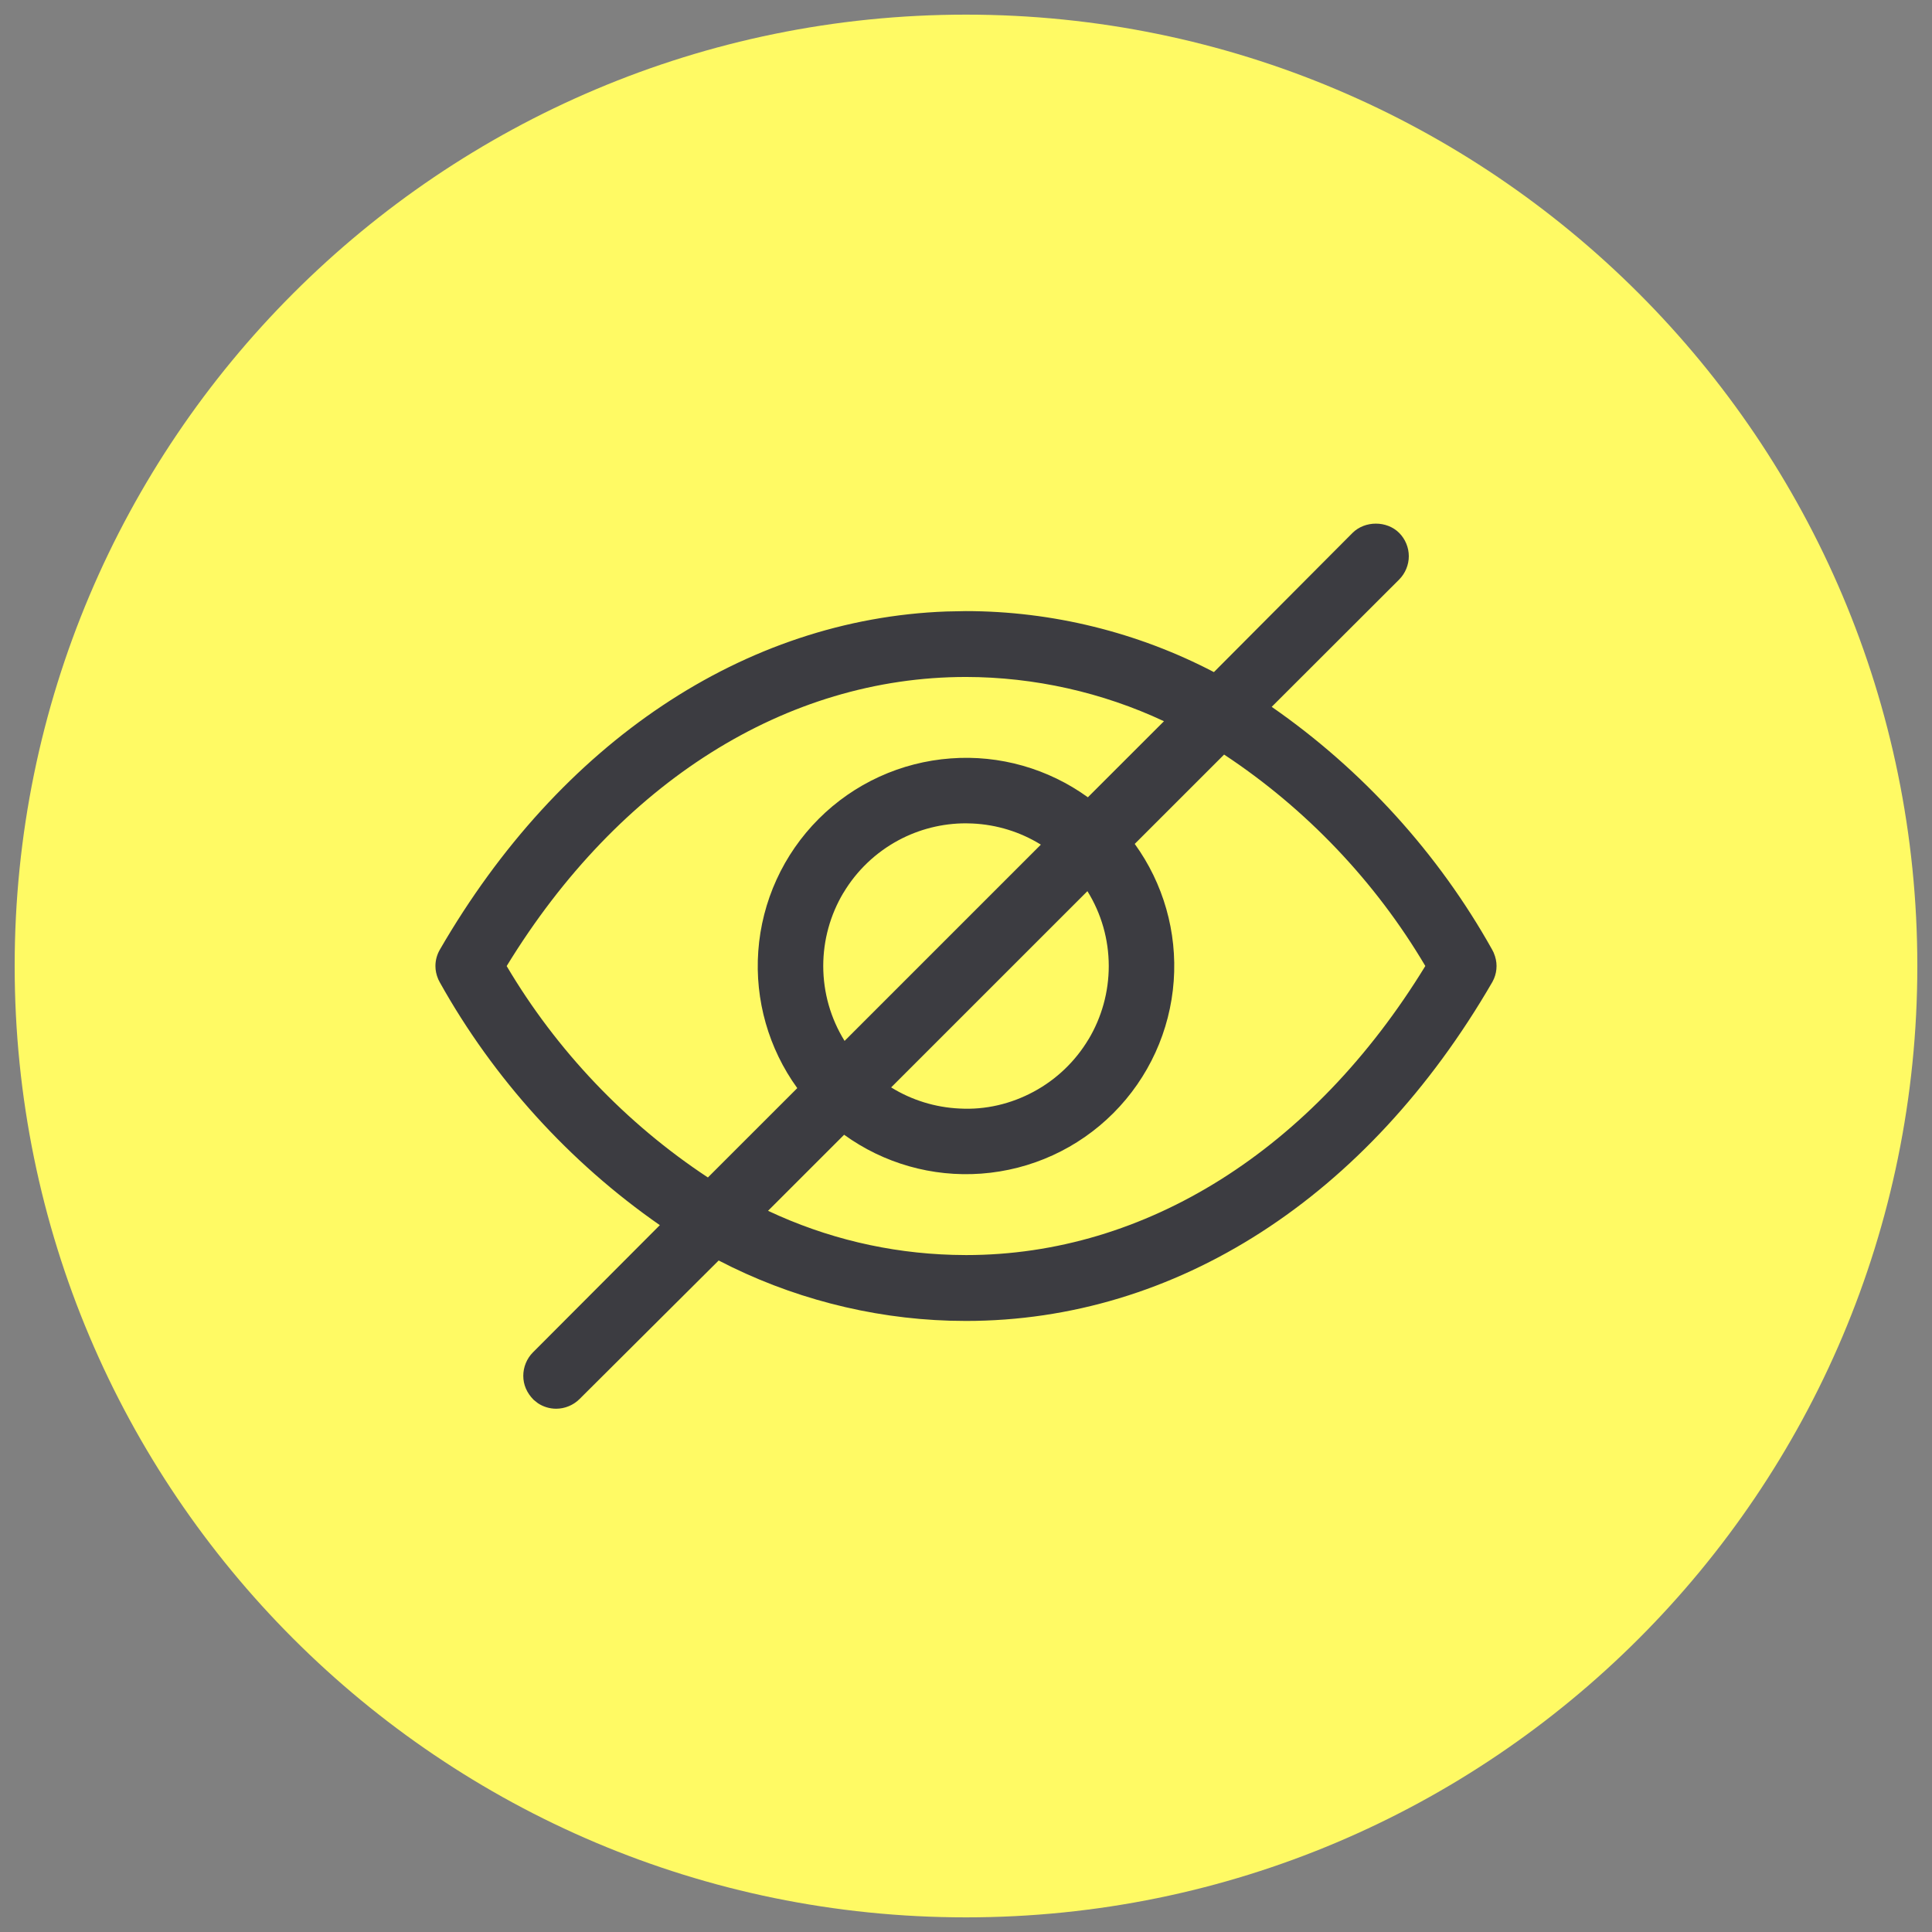
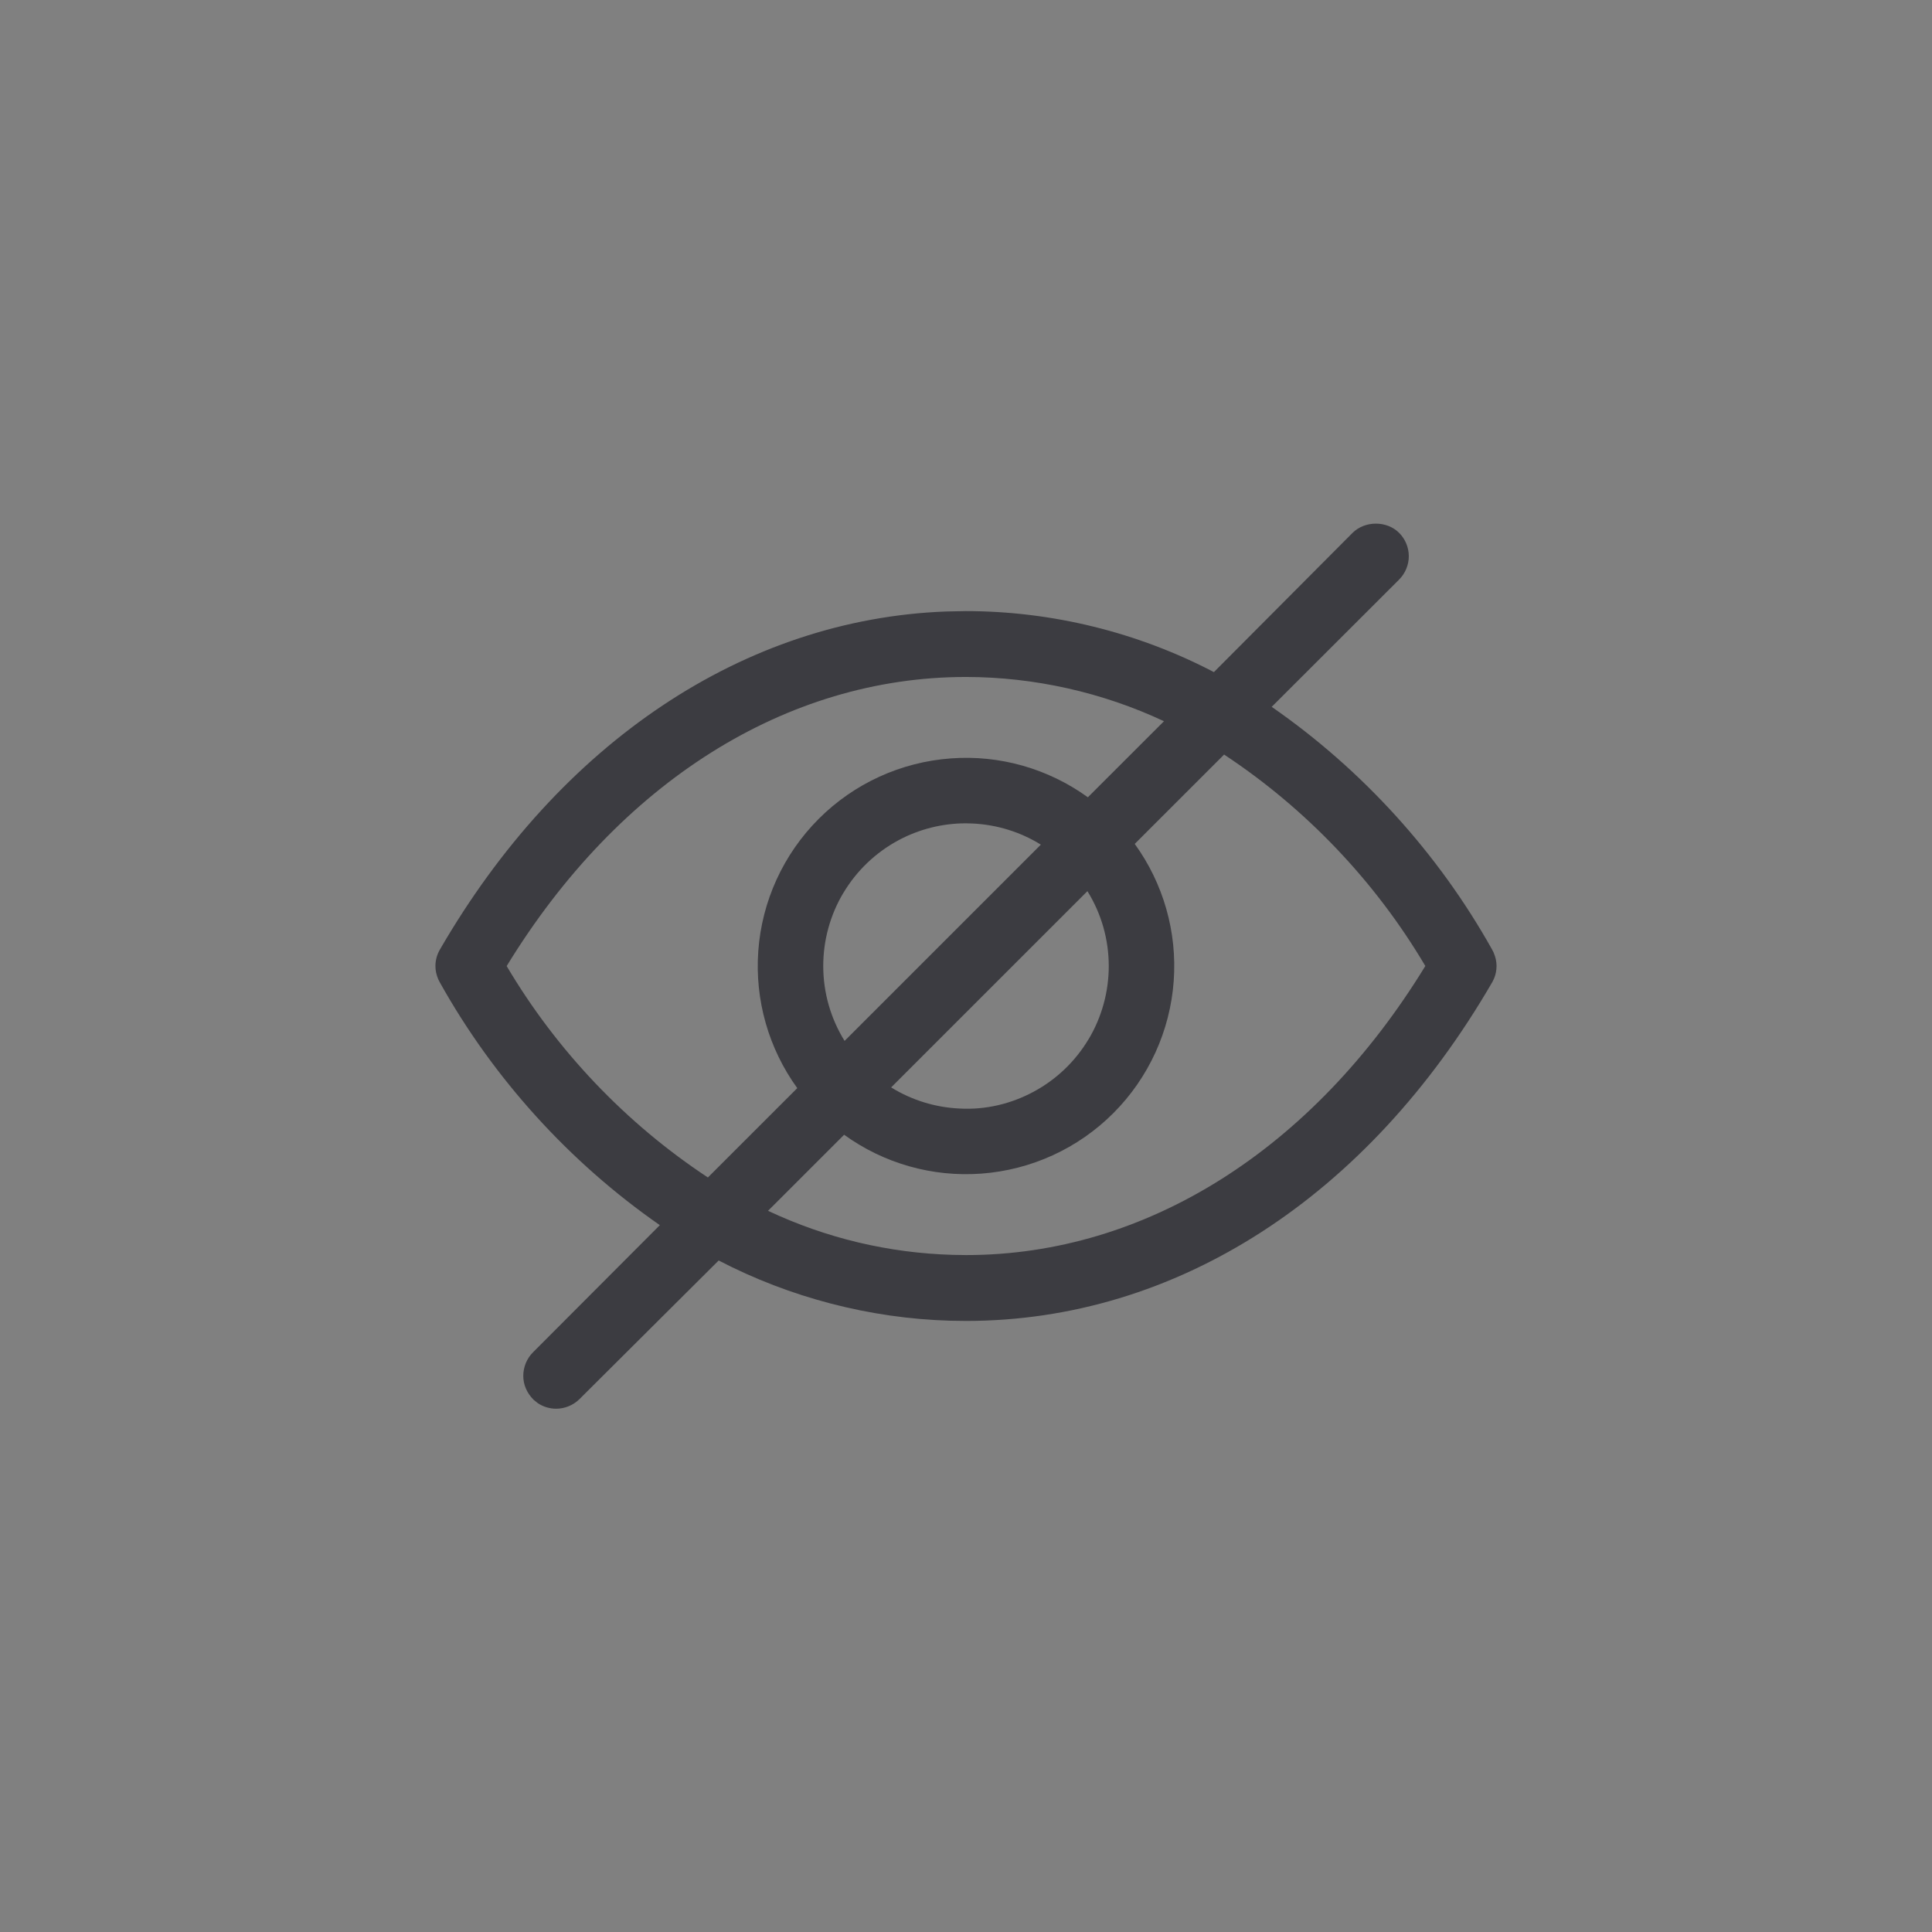
<svg xmlns="http://www.w3.org/2000/svg" id="Layer_1" data-name="Layer 1" viewBox="0 0 66 66">
  <rect x="0" y="0" width="66" height="66" fill="#808080" stroke="none" />
  <defs>
    <style>
      .cls-1 {
        fill: #3c3c41;
      }

      .cls-2 {
        fill: #fffa64;
      }
    </style>
  </defs>
-   <path class="cls-2" d="M33,65.5c17.949,0,32.499-14.551,32.499-32.5C65.499,15.051,50.949.5,33,.5S.501,15.051.501,33c0,17.949,14.55,32.5,32.499,32.5" />
  <path class="cls-1" d="M51.028,32.547l-.054-.106c-1.836-3.285-4.438-6.149-7.531-8.294l4.354-4.349c.209-.21.33-.5.33-.797s-.12-.587-.33-.797c-.421-.421-1.168-.422-1.593.001l-4.735,4.755c-2.605-1.362-5.531-2.083-8.476-2.084l-.662.013c-6.894.254-13.201,4.464-17.303,11.549-.1.171-.153.365-.153.563,0,.148.029.293.097.454l.054.106c1.831,3.281,4.427,6.146,7.515,8.292l-4.339,4.35c-.207.209-.326.5-.326.797,0,.298.115.579.354.82l.145.116c.187.123.402.188.624.188.296,0,.587-.12.797-.329l4.755-4.735c2.431,1.265,5.158,1.976,7.897,2.057l.551.008c7.167,0,13.718-4.214,17.984-11.582l.054-.111c.058-.138.087-.282.087-.431s-.029-.293-.097-.454ZM37.186,35.502c-.451.756-1.1,1.376-1.876,1.793-.775.417-1.645.624-2.529.574-.831-.038-1.636-.287-2.338-.722l6.705-6.704c.477.769.728,1.649.729,2.557 0.0.881-.238,1.746-.689,2.502ZM28.814,30.499c.451-.756,1.1-1.375,1.876-1.793.709-.381,1.501-.58,2.304-.58.075,0,.15.002.225.006.831.038,1.636.287,2.338.722l-6.705,6.705c-.477-.77-.728-1.65-.729-2.558-0-.881.238-1.746.689-2.502ZM37.163,27.236c-1.354-.978-3.011-1.453-4.68-1.328-1.704.124-3.308.857-4.516,2.067-1.208,1.209-1.941,2.813-2.063,4.518-.12,1.669.353,3.326,1.332,4.679l-3.053,3.052c-2.796-1.844-5.17-4.338-6.874-7.222,3.839-6.278,9.555-9.876,15.691-9.876,2.326.003,4.66.525,6.763,1.512l-2.6,2.599ZM28.837,38.765c1.354.978,3.006,1.45,4.68,1.328,1.705-.124,3.309-.857,4.516-2.066,1.208-1.209,1.941-2.813,2.063-4.519.12-1.669-.353-3.326-1.332-4.679l3.053-3.052c2.797,1.846,5.171,4.34,6.874,7.223-3.839,6.276-9.555,9.875-15.686,9.875l-.455-.007c-2.198-.063-4.321-.569-6.313-1.505l2.6-2.599Z" />
</svg>